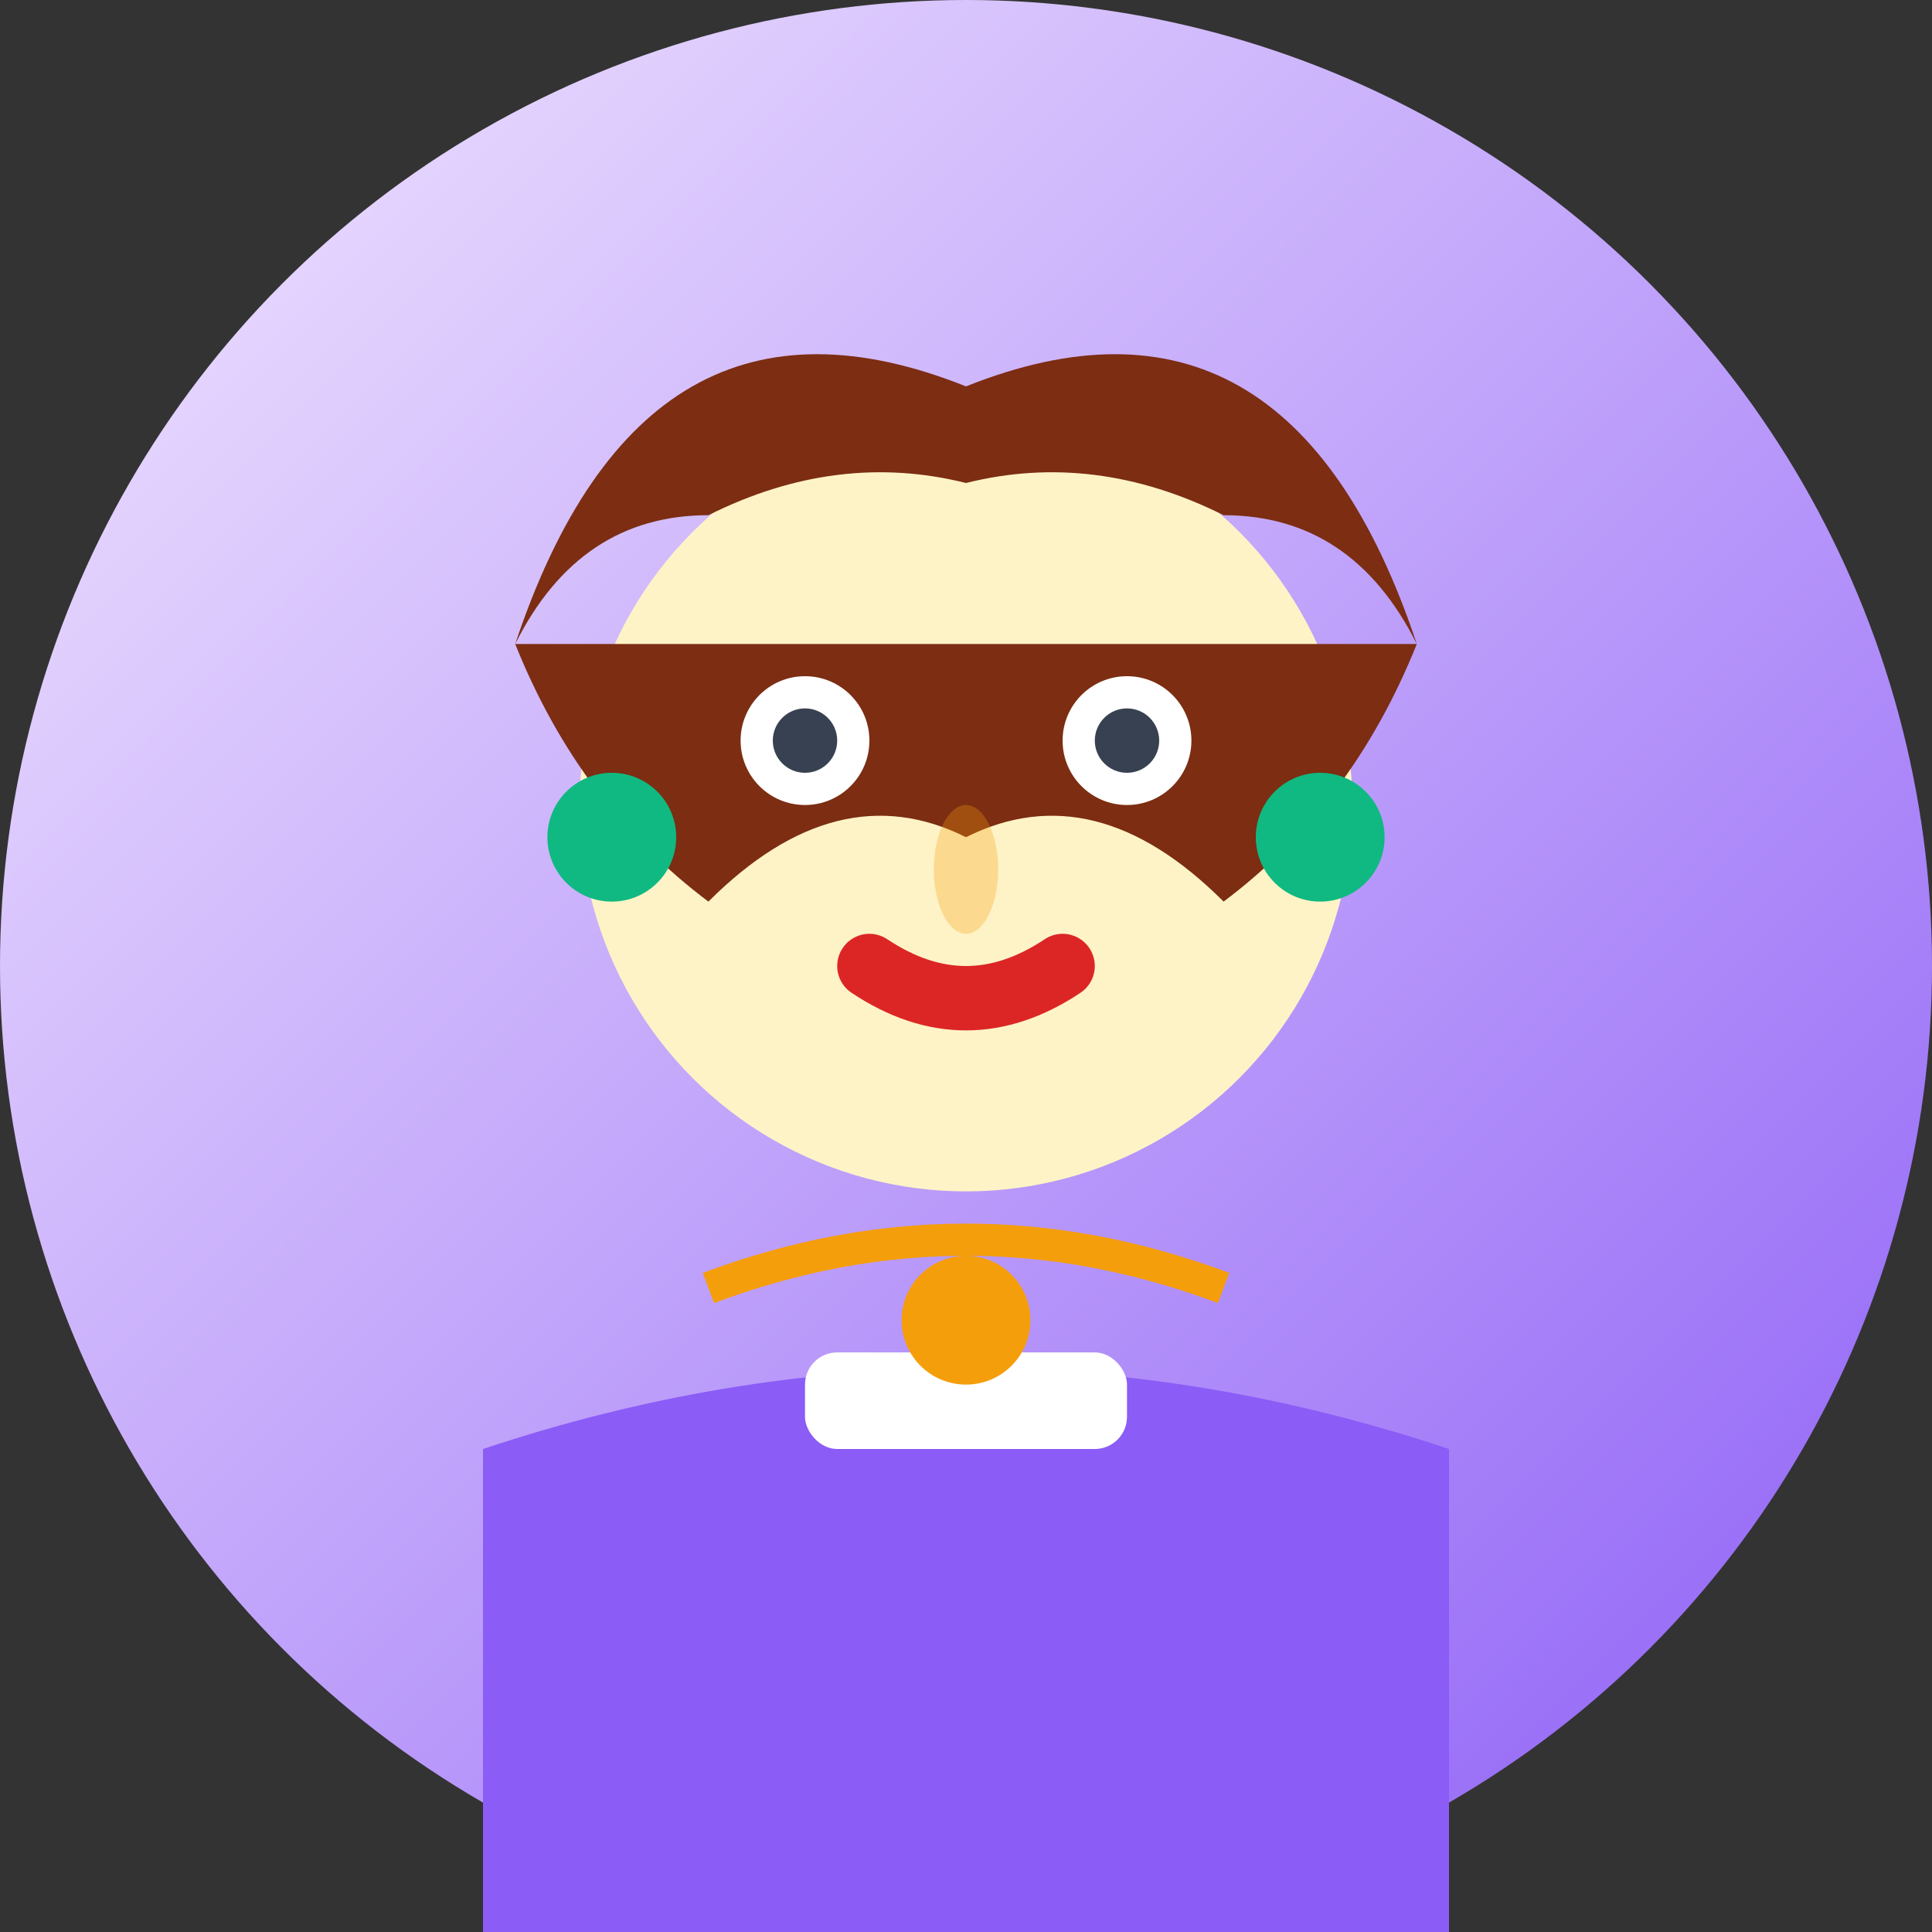
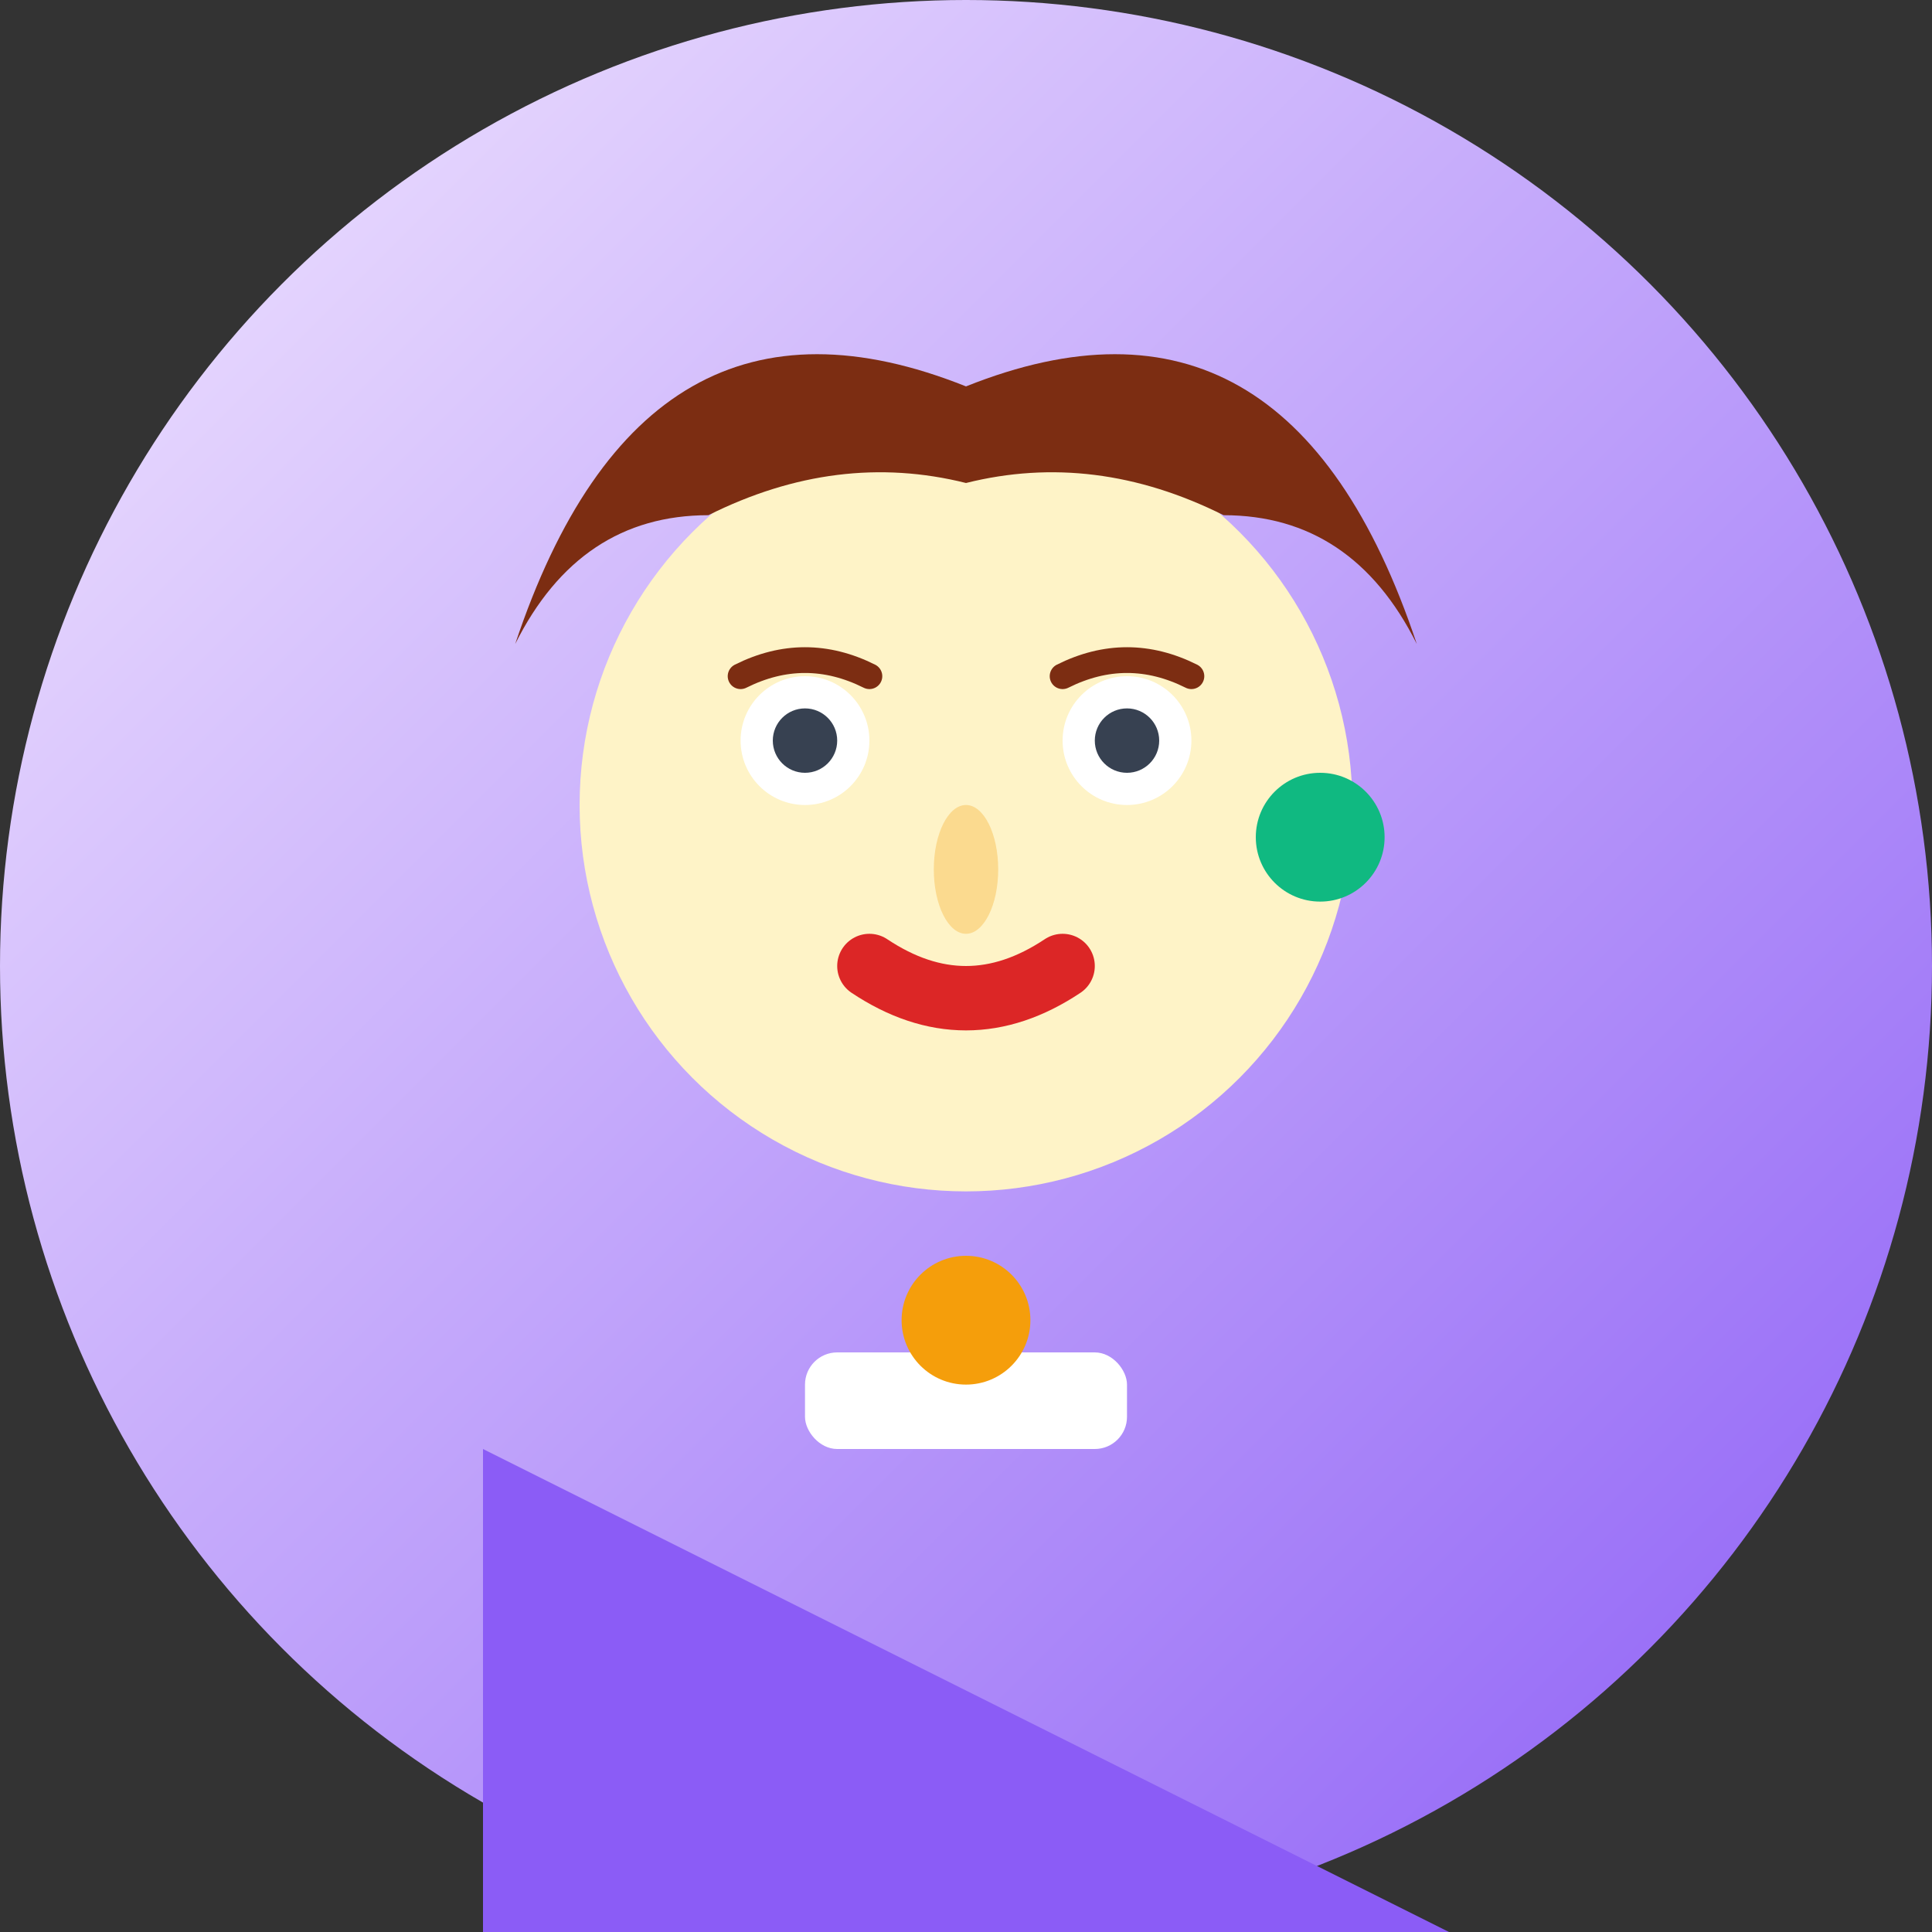
<svg xmlns="http://www.w3.org/2000/svg" width="60" height="60" viewBox="0 0 60 60" fill="none">
  <rect x="0" y="0" width="60" height="60" fill="#333333" stroke="none" />
  <defs>
    <linearGradient id="avatarGradient3" x1="0%" y1="0%" x2="100%" y2="100%">
      <stop offset="0%" style="stop-color:#F3E8FF;stop-opacity:1" />
      <stop offset="100%" style="stop-color:#8B5CF6;stop-opacity:1" />
    </linearGradient>
  </defs>
  <circle cx="30" cy="30" r="30" fill="url(#avatarGradient3)" />
  <circle cx="30" cy="25" r="12" fill="#FEF3C7" />
  <path d="M16 20 Q20 8 30 12 Q40 8 44 20 Q42 16 38 16 Q34 14 30 15 Q26 14 22 16 Q18 16 16 20" fill="#7C2D12" />
-   <path d="M16 20 Q18 25 22 28 Q26 24 30 26 Q34 24 38 28 Q42 25 44 20" fill="#7C2D12" />
  <circle cx="25" cy="23" r="2" fill="white" />
  <circle cx="25" cy="23" r="1" fill="#374151" />
  <circle cx="35" cy="23" r="2" fill="white" />
  <circle cx="35" cy="23" r="1" fill="#374151" />
  <path d="M23 21 Q25 20 27 21" stroke="#7C2D12" stroke-width="0.8" stroke-linecap="round" />
  <path d="M33 21 Q35 20 37 21" stroke="#7C2D12" stroke-width="0.8" stroke-linecap="round" />
  <ellipse cx="30" cy="27" rx="1" ry="2" fill="#F59E0B" opacity="0.3" />
  <path d="M27 30 Q30 32 33 30" stroke="#DC2626" stroke-width="2" fill="none" stroke-linecap="round" />
-   <path d="M15 45 Q30 40 45 45 L45 60 L15 60 Z" fill="#8B5CF6" />
+   <path d="M15 45 L45 60 L15 60 Z" fill="#8B5CF6" />
  <rect x="25" y="42" width="10" height="3" fill="white" rx="1" />
-   <circle cx="19" cy="26" r="2" fill="#10B981" />
  <circle cx="41" cy="26" r="2" fill="#10B981" />
  <circle cx="30" cy="41" r="2" fill="#F59E0B" />
-   <path d="M22 40 Q30 37 38 40" stroke="#F59E0B" stroke-width="1" />
</svg>